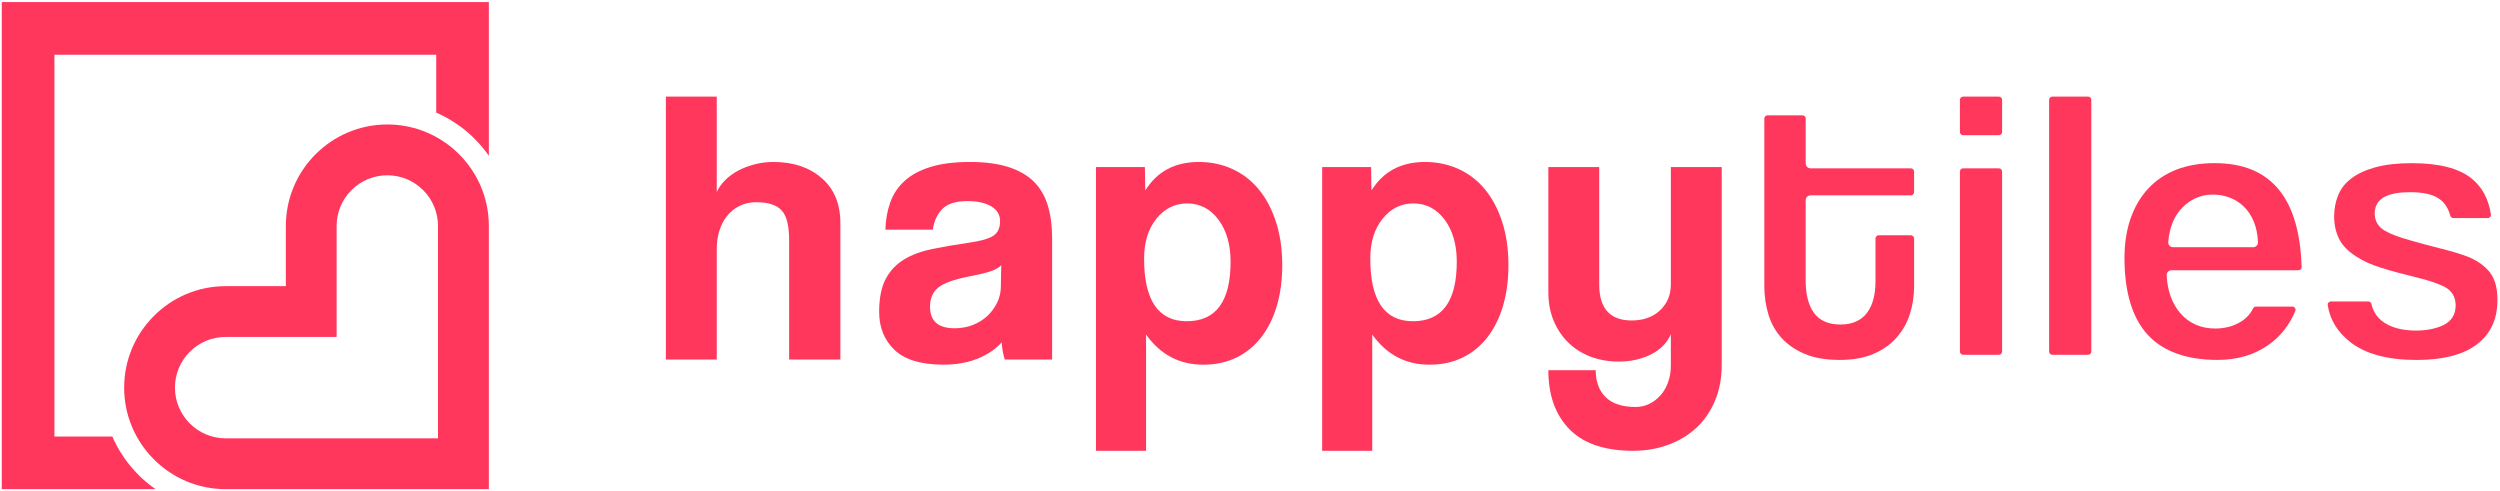
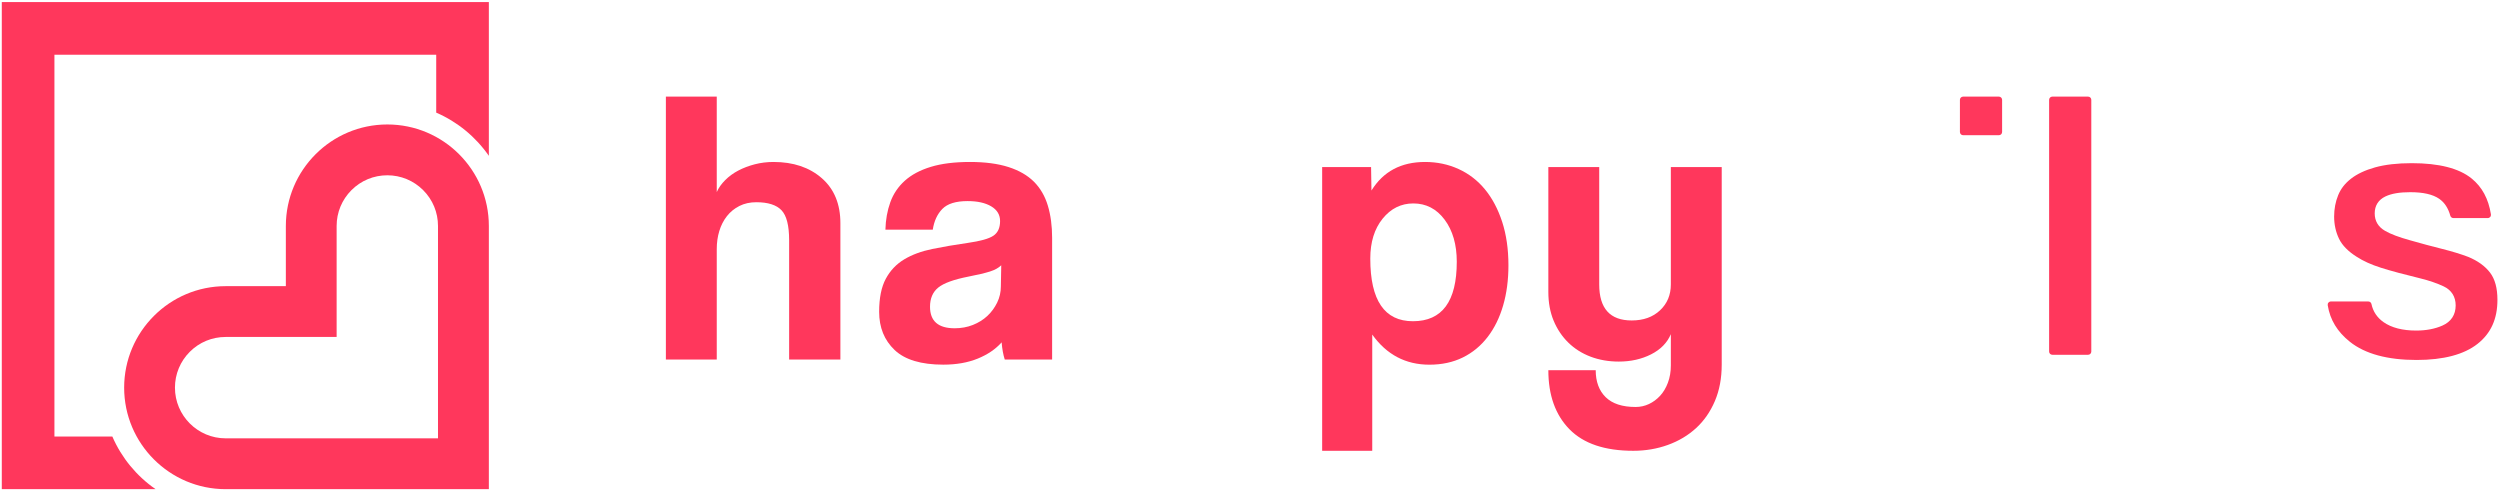
<svg xmlns="http://www.w3.org/2000/svg" width="100%" height="100%" viewBox="0 0 1430 281" version="1.1" xml:space="preserve" style="fill-rule:evenodd;clip-rule:evenodd;stroke-linejoin:round;stroke-miterlimit:2;">
  <g id="ArtBoard1" transform="matrix(1.001,0,0,0.996,-323.427,-862.687)">
-     <rect x="322.969" y="866.436" width="1427.16" height="281.813" style="fill:none;" />
    <g id="LOGO" transform="matrix(0.999,0,0,1.004,2.699,-3.327)">
      <g>
        <g>
          <g>
            <path d="M321.75,867.2L321.75,1145.81L409.69,1145.81C398.88,1138.32 390.26,1127.9 384.98,1115.7L351.86,1115.7L351.86,897.32L570.24,897.32L570.24,930.44C582.44,935.72 592.86,944.35 600.35,955.15L600.35,867.2L321.75,867.2Z" style="fill:rgb(255,55,92);fill-rule:nonzero;" />
          </g>
          <g>
            <g>
              <path d="M542.29,937.21C510.28,937.21 484.23,963.25 484.23,995.27L484.23,1029.7L449.8,1029.7C417.79,1029.7 391.74,1055.74 391.74,1087.76C391.74,1119.77 417.78,1145.82 449.8,1145.82L600.35,1145.82L600.35,995.27C600.35,963.25 574.31,937.21 542.29,937.21ZM449.8,1116.75C433.81,1116.75 420.8,1103.74 420.8,1087.75C420.8,1080.01 423.82,1072.72 429.29,1067.25C434.77,1061.77 442.05,1058.76 449.79,1058.76L513.28,1058.76L513.28,995.27C513.28,987.52 516.3,980.24 521.77,974.77C527.25,969.29 534.53,966.28 542.27,966.28C550.01,966.28 557.3,969.3 562.77,974.77C568.25,980.25 571.26,987.53 571.26,995.27L571.26,1116.75L449.8,1116.75Z" style="fill:rgb(255,55,92);fill-rule:nonzero;" />
            </g>
          </g>
        </g>
      </g>
    </g>
    <g id="TEXT" transform="matrix(0.999,0,0,1.004,2.699,-3.327)">
      <g>
        <path d="M790.81,967.95C783.72,961.76 774.5,958.66 763.16,958.66C759.43,958.66 755.85,959.11 752.42,960C748.99,960.9 745.85,962.09 743.02,963.58C740.18,965.07 737.68,966.9 735.52,969.06C733.36,971.23 731.75,973.5 730.71,975.89L730.71,921.27L701.61,921.27L701.61,1071.69L730.71,1071.69L730.71,1008.56C730.71,1004.83 731.19,1001.36 732.17,998.15C733.14,994.94 734.59,992.11 736.53,989.64C738.47,987.18 740.86,985.24 743.69,983.82C746.52,982.4 749.73,981.69 753.31,981.69C760.03,981.69 764.84,983.22 767.75,986.28C770.66,989.34 772.11,995.05 772.11,1003.4L772.11,1071.67L801.43,1071.67L801.43,993.77C801.45,982.76 797.9,974.14 790.81,967.95Z" style="fill:rgb(255,55,92);fill-rule:nonzero;" />
        <path d="M912.14,969.96C908.48,966.31 903.63,963.51 897.59,961.57C891.55,959.63 884.19,958.66 875.54,958.66C866.73,958.66 859.27,959.59 853.15,961.46C847.03,963.33 842.07,965.97 838.26,969.41C834.46,972.84 831.69,976.95 829.98,981.72C828.26,986.5 827.33,991.72 827.18,997.39L854.27,997.39C855.02,992.47 856.84,988.51 859.75,985.52C862.66,982.54 867.47,981.04 874.19,981.04C879.86,981.04 884.37,982.05 887.73,984.06C891.09,986.07 892.77,988.87 892.77,992.45C892.77,996.33 891.5,999.13 888.96,1000.84C886.42,1002.56 881.5,1003.94 874.19,1004.98C866.88,1006.03 860.12,1007.18 853.93,1008.45C847.74,1009.72 842.4,1011.7 837.93,1014.38C833.45,1017.07 829.94,1020.76 827.41,1025.46C824.87,1030.16 823.6,1036.47 823.6,1044.38C823.6,1053.34 826.55,1060.61 832.44,1066.21C838.33,1071.81 847.62,1074.6 860.31,1074.6C867.77,1074.6 874.34,1073.44 880.01,1071.13C885.68,1068.82 890.23,1065.72 893.66,1061.84C893.96,1065.57 894.55,1068.86 895.45,1071.69L922.54,1071.69L922.54,1002.07C922.54,995.21 921.72,989.05 920.08,983.6C918.44,978.17 915.79,973.62 912.14,969.96ZM893.22,1029.84C893.22,1033.12 892.51,1036.22 891.09,1039.13C889.67,1042.04 887.8,1044.58 885.49,1046.74C883.17,1048.9 880.41,1050.62 877.21,1051.89C874,1053.16 870.53,1053.79 866.8,1053.79C857.4,1053.79 852.7,1049.69 852.7,1041.48C852.7,1036.71 854.27,1033.05 857.4,1030.51C860.53,1027.97 866.28,1025.89 874.64,1024.24C880.01,1023.2 884.11,1022.23 886.95,1021.33C889.78,1020.44 891.95,1019.24 893.44,1017.75L893.22,1029.84Z" style="fill:rgb(255,55,92);fill-rule:nonzero;" />
-         <path d="M1040.74,974.33C1036.56,969.26 1031.52,965.37 1025.63,962.69C1019.73,960 1013.35,958.66 1006.49,958.66C992.76,958.66 982.54,964.11 975.82,975L975.6,961.57L947.62,961.57L947.62,1123.86L976.27,1123.86L976.27,1057.38C984.48,1068.87 995.37,1074.62 1008.95,1074.62C1016.11,1074.62 1022.49,1073.24 1028.09,1070.48C1033.69,1067.72 1038.42,1063.8 1042.31,1058.73C1046.19,1053.66 1049.14,1047.65 1051.15,1040.71C1053.16,1033.77 1054.17,1026.13 1054.17,1017.77C1054.17,1008.52 1052.97,1000.24 1050.59,992.92C1048.2,985.6 1044.91,979.4 1040.74,974.33ZM999.55,1049.76C983.28,1049.76 975.15,1037.82 975.15,1013.94C975.15,1004.54 977.5,996.93 982.2,991.11C986.9,985.29 992.76,982.38 999.77,982.38C1007.08,982.38 1013.05,985.48 1017.68,991.67C1022.3,997.87 1024.62,1005.89 1024.62,1015.73C1024.62,1038.43 1016.26,1049.76 999.55,1049.76Z" style="fill:rgb(255,55,92);fill-rule:nonzero;" />
        <path d="M1170.12,974.33C1165.94,969.26 1160.9,965.37 1155.01,962.69C1149.11,960 1142.73,958.66 1135.87,958.66C1122.14,958.66 1111.92,964.11 1105.2,975L1104.98,961.57L1077,961.57L1077,1123.86L1105.65,1123.86L1105.65,1057.38C1113.86,1068.87 1124.75,1074.62 1138.33,1074.62C1145.5,1074.62 1151.87,1073.24 1157.47,1070.48C1163.07,1067.72 1167.8,1063.8 1171.69,1058.73C1175.57,1053.66 1178.52,1047.65 1180.53,1040.71C1182.55,1033.77 1183.55,1026.13 1183.55,1017.77C1183.55,1008.52 1182.35,1000.24 1179.97,992.92C1177.58,985.6 1174.29,979.4 1170.12,974.33ZM1128.93,1049.76C1112.66,1049.76 1104.53,1037.82 1104.53,1013.94C1104.53,1004.54 1106.88,996.93 1111.58,991.11C1116.28,985.29 1122.14,982.38 1129.15,982.38C1136.46,982.38 1142.43,985.48 1147.06,991.67C1151.68,997.87 1154,1005.89 1154,1015.73C1154,1038.43 1145.64,1049.76 1128.93,1049.76Z" style="fill:rgb(255,55,92);fill-rule:nonzero;" />
        <path d="M1276.45,1028.72C1276.45,1034.69 1274.4,1039.62 1270.29,1043.5C1266.19,1047.38 1260.78,1049.32 1254.06,1049.32C1241.67,1049.32 1235.48,1042.46 1235.48,1028.73L1235.48,961.58L1206.38,961.58L1206.38,1032.99C1206.38,1039.11 1207.39,1044.6 1209.4,1049.44C1211.42,1054.29 1214.21,1058.47 1217.8,1061.98C1221.38,1065.49 1225.64,1068.17 1230.56,1070.04C1235.48,1071.9 1240.86,1072.84 1246.68,1072.84C1253.54,1072.84 1259.7,1071.46 1265.15,1068.7C1270.59,1065.94 1274.36,1062.1 1276.45,1057.17L1276.45,1075.08C1276.45,1078.66 1275.89,1081.94 1274.77,1084.93C1273.65,1087.91 1272.16,1090.41 1270.29,1092.43C1268.42,1094.44 1266.3,1096.01 1263.91,1097.13C1261.52,1098.25 1258.99,1098.81 1256.3,1098.81C1248.69,1098.81 1242.98,1096.94 1239.18,1093.21C1235.38,1089.48 1233.47,1084.33 1233.47,1077.76L1206.38,1077.76C1206.38,1092.09 1210.41,1103.35 1218.47,1111.56C1226.53,1119.77 1238.69,1123.87 1254.96,1123.87C1261.97,1123.87 1268.58,1122.75 1274.77,1120.51C1280.96,1118.27 1286.33,1115.06 1290.89,1110.89C1295.44,1106.71 1299.02,1101.56 1301.63,1095.44C1304.24,1089.32 1305.55,1082.38 1305.55,1074.62L1305.55,961.57L1276.45,961.57L1276.45,1028.72Z" style="fill:rgb(255,55,92);fill-rule:nonzero;" />
-         <path d="M1413.75,962.31L1356.34,962.31C1354.82,962.31 1353.59,961.07 1353.59,959.56L1353.59,933.83C1353.59,932.82 1352.77,931.99 1351.75,931.99L1331.76,931.99C1330.75,931.99 1329.92,932.81 1329.92,933.83L1329.92,1029.53C1329.92,1035.32 1330.72,1040.88 1332.31,1046.05C1333.85,1051.11 1336.38,1055.59 1339.81,1059.36C1343.25,1063.15 1347.71,1066.21 1353.08,1068.47C1358.5,1070.75 1365.19,1071.9 1372.98,1071.9C1380.47,1071.9 1386.97,1070.75 1392.3,1068.47C1397.59,1066.21 1402.02,1063.11 1405.46,1059.25C1408.91,1055.38 1411.48,1050.88 1413.1,1045.87C1414.75,1040.77 1415.59,1035.35 1415.59,1029.74L1415.59,1002.42C1415.59,1001.41 1414.77,1000.58 1413.75,1000.58L1395.35,1000.58C1394.34,1000.58 1393.51,1001.4 1393.51,1002.42L1393.51,1027.01C1393.51,1034.57 1391.91,1040.57 1388.75,1044.83C1385.4,1049.35 1380.25,1051.64 1373.43,1051.64C1366.42,1051.64 1361.24,1049.28 1358.05,1044.63C1355.08,1040.31 1353.58,1034.22 1353.58,1026.55L1353.58,980.51C1353.58,978.99 1354.82,977.76 1356.33,977.76L1413.74,977.76C1414.75,977.76 1415.58,976.94 1415.58,975.92L1415.58,964.13C1415.58,963.13 1414.76,962.31 1413.75,962.31Z" style="fill:rgb(255,55,92);fill-rule:nonzero;" />
-         <path d="M1464.09,962.31L1443.64,962.31C1442.63,962.31 1441.8,963.13 1441.8,964.15L1441.8,1067.12C1441.8,1068.13 1442.62,1068.96 1443.64,1068.96L1464.09,1068.96C1465.1,1068.96 1465.93,1068.14 1465.93,1067.12L1465.93,964.14C1465.93,963.13 1465.1,962.31 1464.09,962.31Z" style="fill:rgb(255,55,92);fill-rule:nonzero;" />
        <path d="M1464.09,921.28L1443.64,921.28C1442.63,921.28 1441.8,922.1 1441.8,923.12L1441.8,941.52C1441.8,942.53 1442.62,943.36 1443.64,943.36L1464.09,943.36C1465.1,943.36 1465.93,942.54 1465.93,941.52L1465.93,923.12C1465.93,922.1 1465.1,921.28 1464.09,921.28Z" style="fill:rgb(255,55,92);fill-rule:nonzero;" />
        <path d="M1515.11,921.28L1494.66,921.28C1493.65,921.28 1492.82,922.1 1492.82,923.12L1492.82,1067.11C1492.82,1068.12 1493.64,1068.95 1494.66,1068.95L1515.11,1068.95C1516.12,1068.95 1516.95,1068.13 1516.95,1067.11L1516.95,923.11C1516.95,922.1 1516.13,921.28 1515.11,921.28Z" style="fill:rgb(255,55,92);fill-rule:nonzero;" />
-         <path d="M1587.42,959.34C1579.15,959.34 1571.75,960.62 1565.42,963.13C1559.15,965.62 1553.77,969.26 1549.44,973.95C1545.08,978.66 1541.71,984.4 1539.42,990.99C1537.1,997.65 1535.93,1005.25 1535.93,1013.56C1535.93,1033.12 1540.4,1047.9 1549.22,1057.51C1557.98,1067.05 1571.45,1071.89 1589.25,1071.89C1600.61,1071.89 1610.5,1068.92 1618.64,1063.06C1625.3,1058.27 1630.21,1052.01 1633.64,1043.94C1633.88,1043.37 1633.82,1042.72 1633.48,1042.21C1633.14,1041.7 1632.56,1041.39 1631.95,1041.39L1611.13,1041.39C1610.42,1041.39 1609.77,1041.8 1609.47,1042.44C1607.95,1045.64 1605.49,1048.27 1602.16,1050.24C1598.02,1052.69 1593.22,1053.93 1587.88,1053.93C1579.8,1053.93 1573.16,1051.09 1568.16,1045.49C1563.27,1040.02 1560.54,1032.63 1560.05,1023.51C1560.01,1022.76 1560.28,1022.01 1560.8,1021.47C1561.32,1020.92 1562.05,1020.61 1562.8,1020.61L1635.41,1020.61C1635.91,1020.61 1636.38,1020.41 1636.73,1020.05C1637.08,1019.69 1637.26,1019.21 1637.25,1018.72C1636.67,999.43 1632.41,984.7 1624.59,974.94C1616.17,964.45 1604.01,959.34 1587.42,959.34ZM1611.51,1006.59C1610.99,1007.13 1610.27,1007.43 1609.53,1007.43L1563.71,1007.43C1562.94,1007.43 1562.21,1007.11 1561.69,1006.55C1561.17,1005.99 1560.91,1005.23 1560.97,1004.46C1561.63,996.08 1564.39,989.4 1569.18,984.61C1574.02,979.76 1579.85,977.31 1586.51,977.31C1589.7,977.31 1592.85,977.86 1595.88,978.96C1598.97,980.08 1601.75,981.82 1604.15,984.13C1606.54,986.43 1608.47,989.35 1609.91,992.81C1611.32,996.22 1612.12,1000.18 1612.28,1004.59C1612.31,1005.32 1612.03,1006.06 1611.51,1006.59Z" style="fill:rgb(255,55,92);fill-rule:nonzero;" />
        <path d="M1745.04,1021.97C1742.18,1018.22 1737.98,1015.19 1732.52,1012.94C1728.24,1011.32 1723.23,1009.79 1717.62,1008.39C1711.88,1006.96 1705.73,1005.3 1699.32,1003.47C1692.96,1001.72 1688.28,999.96 1685,998.07C1681.06,995.81 1679.06,992.43 1679.06,988.05C1679.06,983.63 1681.18,980.29 1685.19,978.38C1688.64,976.74 1693.27,975.95 1699.36,975.95C1706.84,975.95 1712.27,977.19 1715.97,979.74C1718.99,981.83 1721.12,985.08 1722.31,989.41C1722.53,990.21 1723.25,990.76 1724.08,990.76L1743.72,990.76C1744.26,990.76 1744.77,990.52 1745.12,990.12C1745.47,989.71 1745.62,989.17 1745.54,988.64C1744.12,979.71 1740.5,972.98 1734.45,968.08C1727.31,962.29 1715.82,959.35 1700.28,959.35C1692.06,959.35 1684.98,960.16 1679.25,961.76C1673.62,963.33 1668.99,965.51 1665.5,968.23C1662.05,970.92 1659.65,974.01 1658.15,977.7C1656.62,981.44 1655.85,985.54 1655.85,989.88C1655.85,994.46 1656.79,998.74 1658.65,1002.59C1660.47,1006.36 1663.87,1009.82 1668.73,1012.88C1672.44,1015.31 1677.12,1017.42 1682.64,1019.17C1688.33,1020.97 1695.95,1023.02 1705.28,1025.28C1710.29,1026.53 1714.72,1028.05 1718.43,1029.79C1722.97,1031.92 1725.37,1035.7 1725.37,1040.72C1725.37,1046.07 1722.75,1050.06 1717.8,1052.24C1713.52,1054.14 1708.46,1055.1 1702.78,1055.1C1694.94,1055.1 1688.66,1053.47 1684.1,1050.27C1680.43,1047.69 1678.11,1044.21 1677.2,1039.92C1677.02,1039.07 1676.27,1038.46 1675.4,1038.46L1654,1038.46C1653.46,1038.46 1652.95,1038.7 1652.6,1039.1C1652.25,1039.51 1652.1,1040.05 1652.18,1040.58C1653.52,1048.97 1657.69,1055.83 1664.94,1061.58C1673.59,1068.44 1686.39,1071.92 1703,1071.92C1718.4,1071.92 1730.13,1068.82 1737.88,1062.71C1745.54,1056.67 1749.26,1048.43 1749.26,1037.52C1749.27,1030.87 1747.85,1025.64 1745.04,1021.97Z" style="fill:rgb(255,55,92);fill-rule:nonzero;" />
      </g>
    </g>
  </g>
</svg>